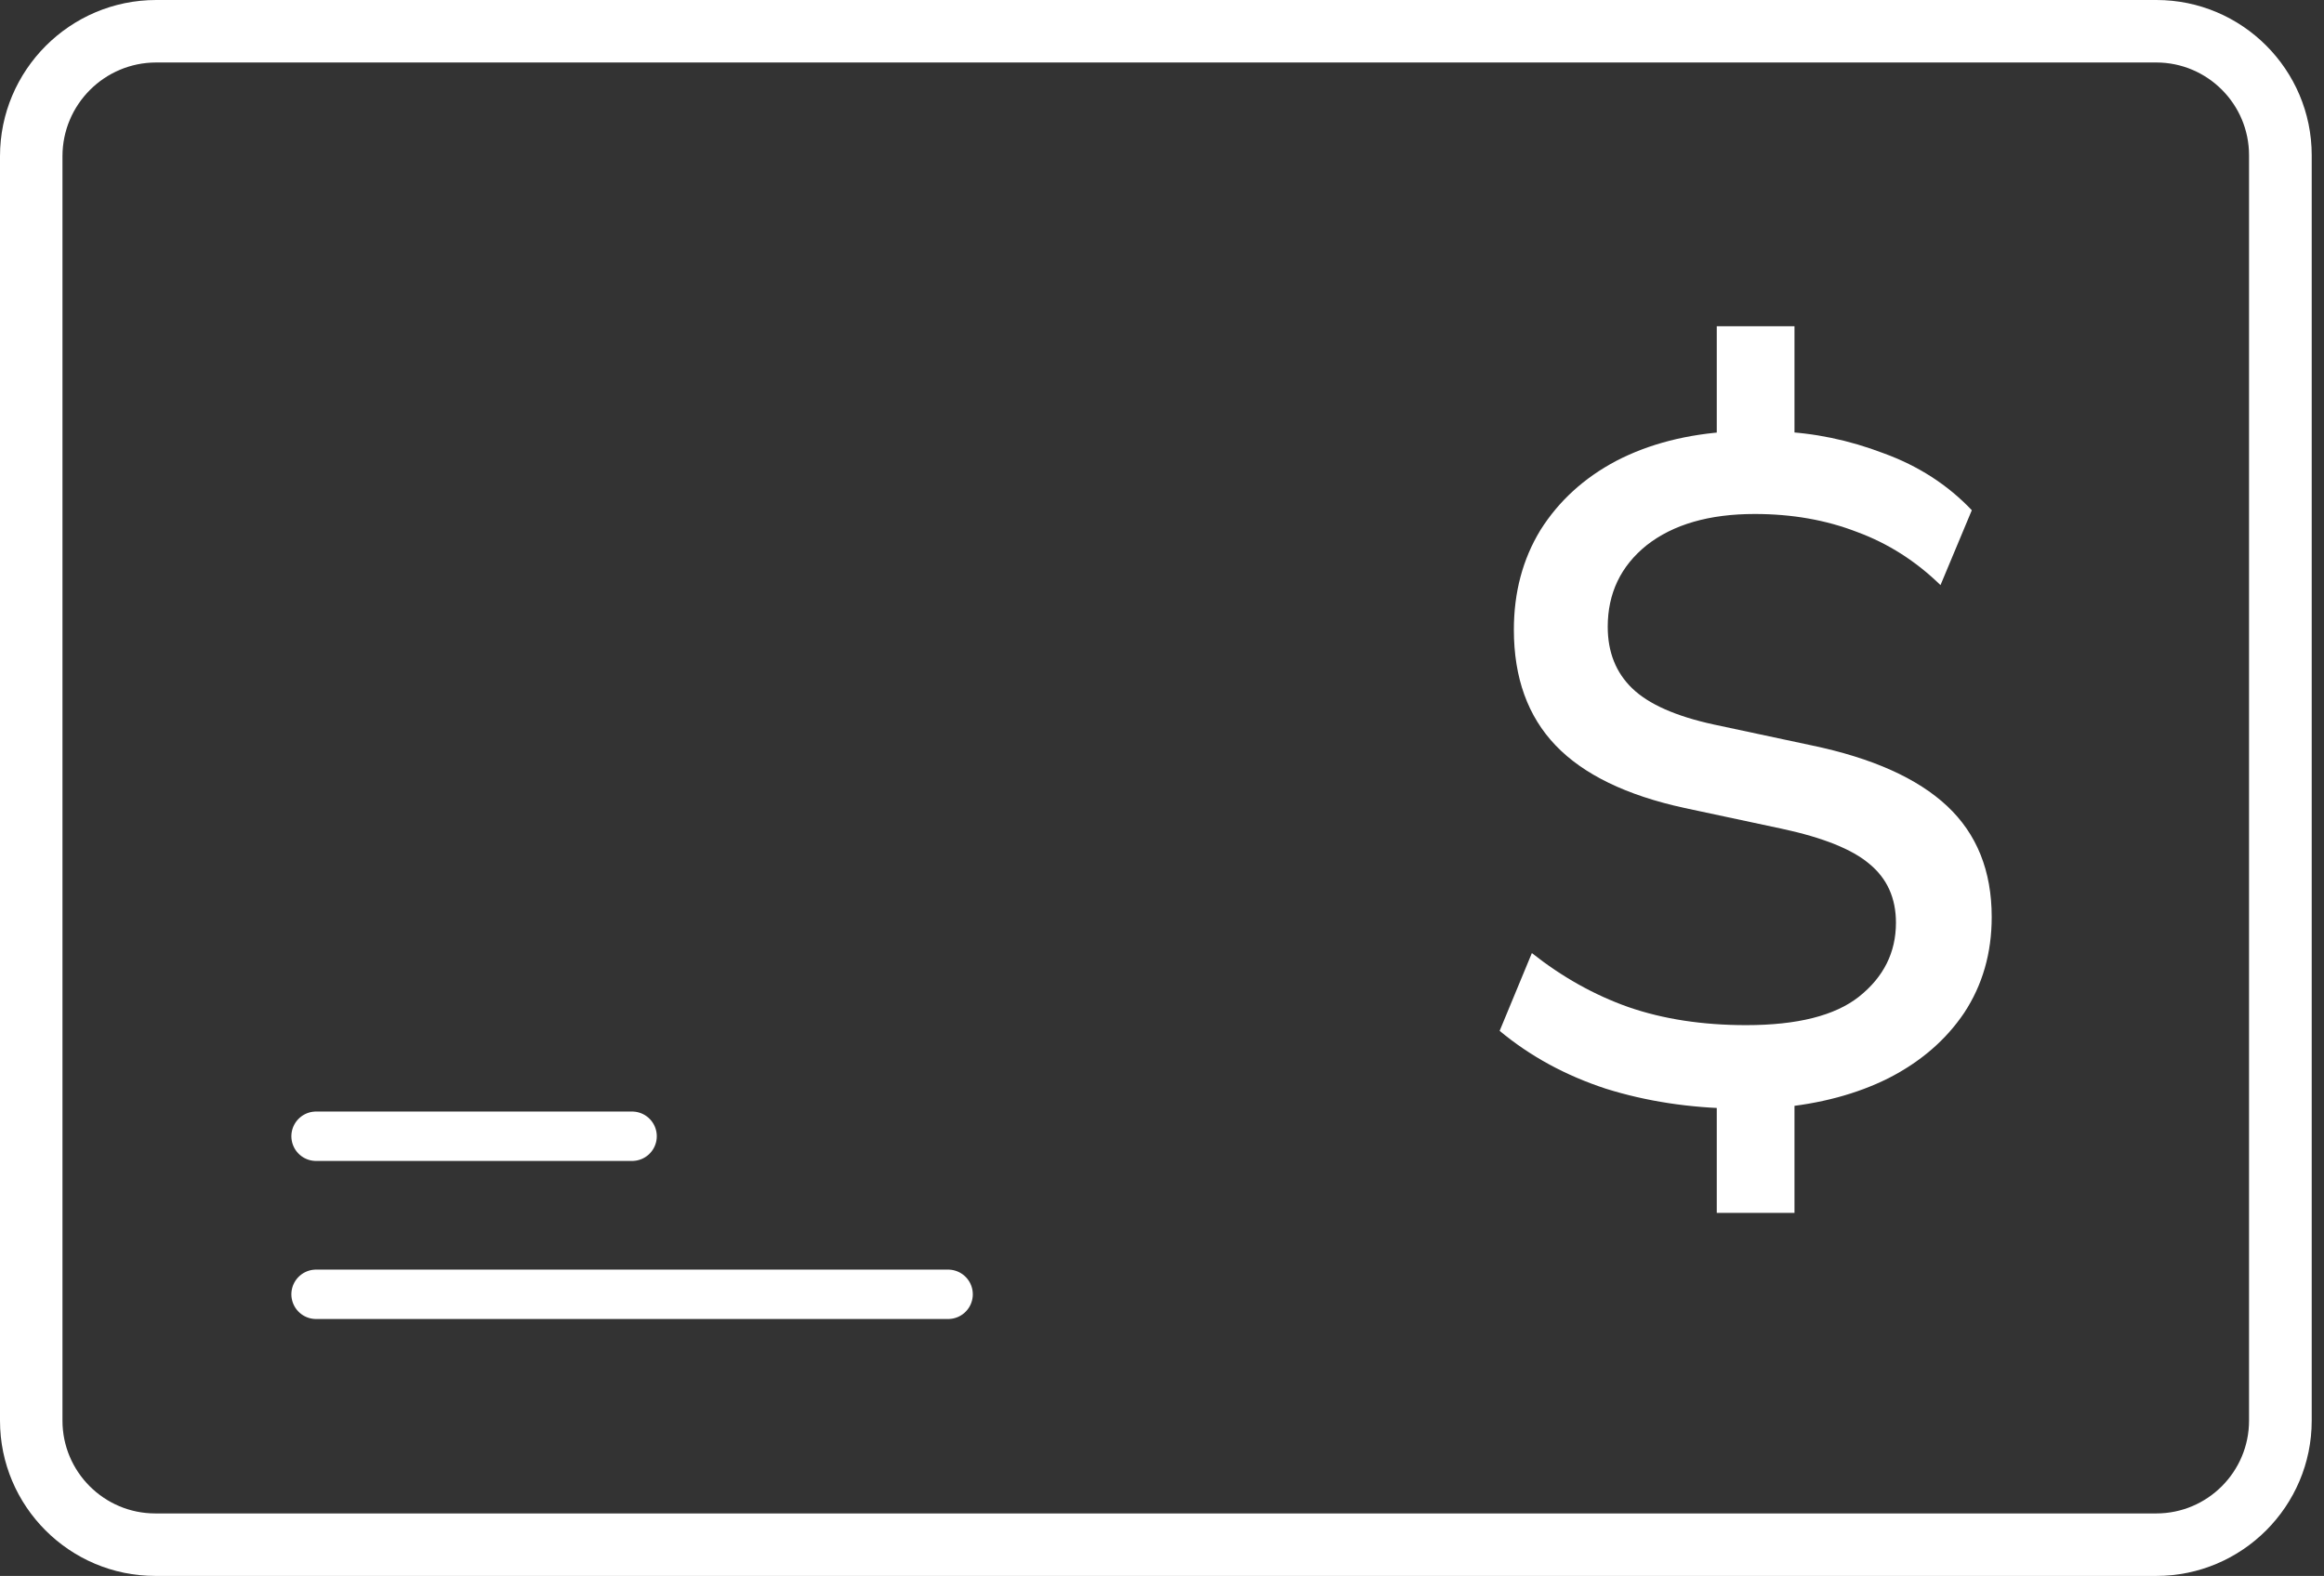
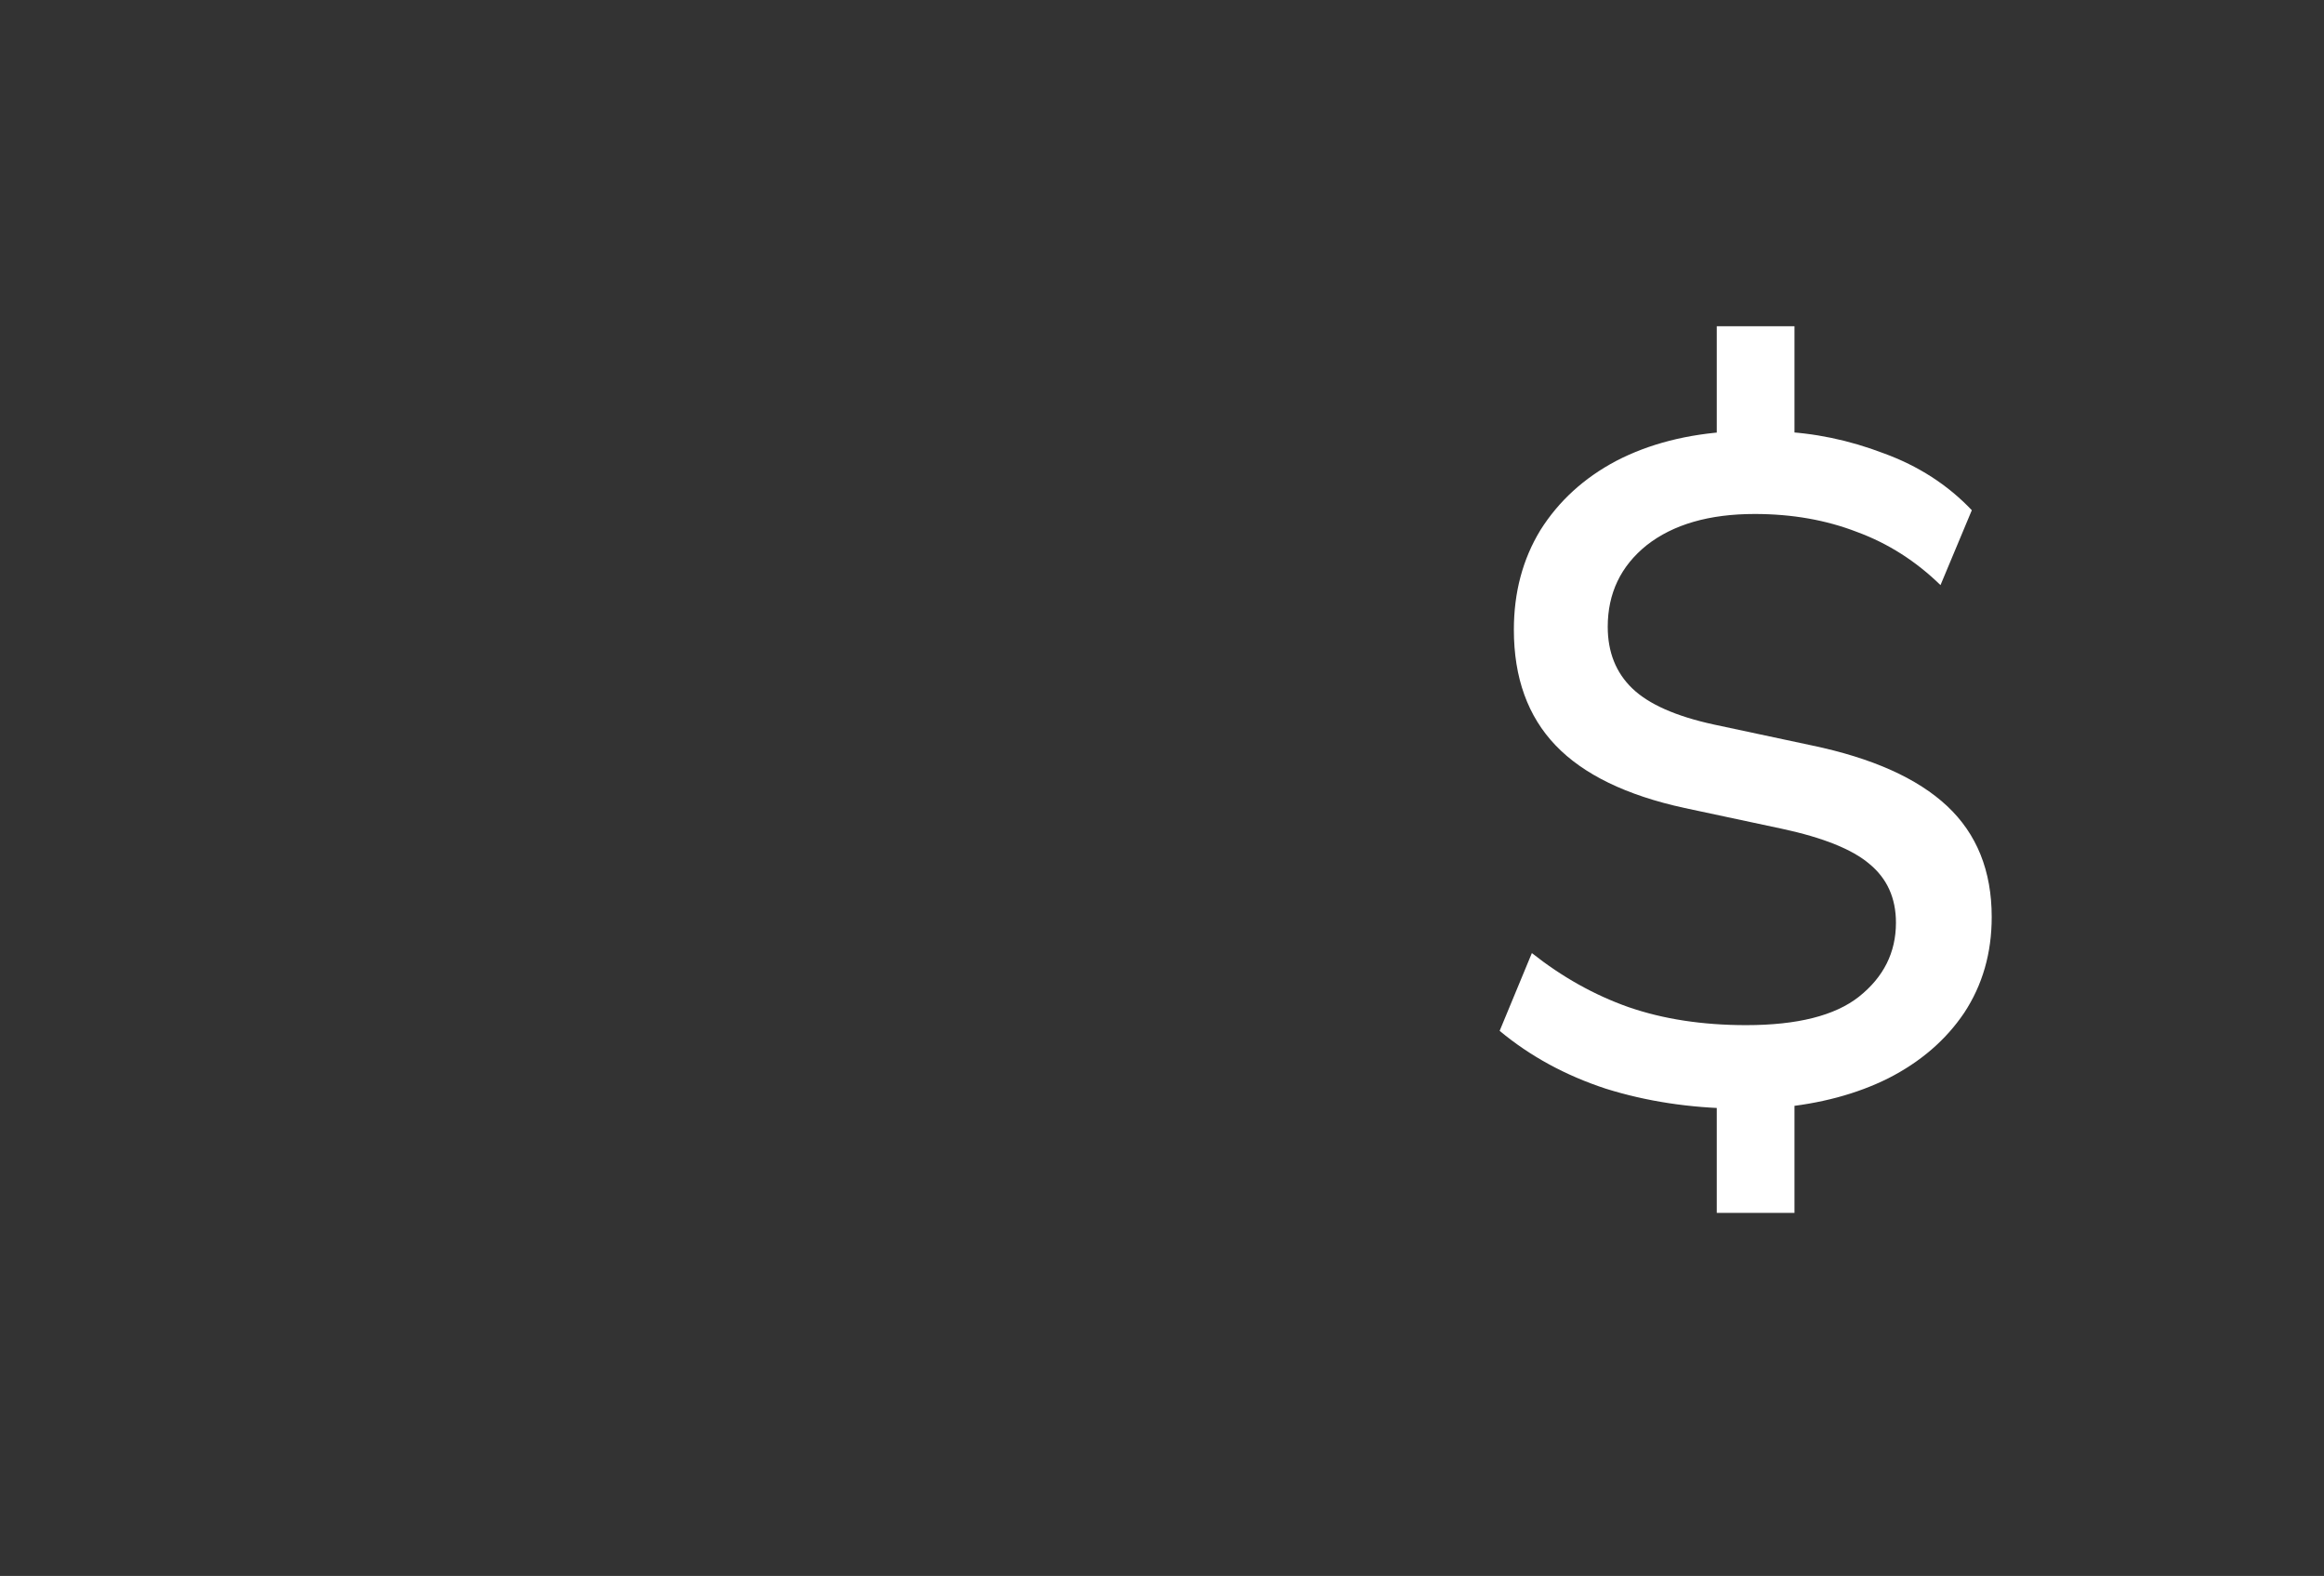
<svg xmlns="http://www.w3.org/2000/svg" width="59" height="40" viewBox="0 0 59 40" fill="none">
  <rect x="0" y="0" width="59" height="40" fill="#333333" stroke="none" />
-   <path d="M54.742 0H3.965C1.78 0 0 1.78 0 3.965V36.059C0 38.232 1.768 40 3.941 40H54.746C56.919 40 58.688 38.232 58.688 36.059V3.941C58.688 1.768 56.919 0 54.746 0H54.742ZM57.097 36.059C57.097 37.355 56.043 38.414 54.742 38.414H3.941C2.645 38.414 1.586 37.359 1.586 36.059V3.965C1.586 2.653 2.653 1.586 3.965 1.586H54.742C56.039 1.586 57.097 2.641 57.097 3.941V36.059Z" fill="#fff" />
  <path d="M43.584 30.786V27.681L44.065 28.138C42.894 28.122 41.794 27.954 40.767 27.633C39.74 27.296 38.842 26.806 38.072 26.165L38.89 24.191C39.66 24.8 40.479 25.258 41.345 25.563C42.228 25.868 43.223 26.02 44.33 26.02C45.63 26.02 46.584 25.779 47.194 25.298C47.82 24.8 48.133 24.175 48.133 23.42C48.133 22.795 47.908 22.297 47.459 21.928C47.026 21.559 46.288 21.262 45.245 21.037L42.765 20.508C41.289 20.187 40.198 19.657 39.492 18.919C38.786 18.181 38.433 17.202 38.433 15.983C38.433 15.036 38.657 14.193 39.107 13.455C39.572 12.717 40.214 12.131 41.032 11.698C41.867 11.265 42.837 11.016 43.945 10.952L43.584 11.289V8.28H45.557V11.289L45.148 10.952C46.047 10.984 46.938 11.168 47.82 11.505C48.703 11.826 49.449 12.308 50.059 12.95L49.264 14.851C48.639 14.242 47.932 13.792 47.146 13.503C46.36 13.198 45.493 13.046 44.547 13.046C43.391 13.046 42.477 13.311 41.803 13.84C41.145 14.37 40.816 15.06 40.816 15.91C40.816 16.552 41.024 17.074 41.441 17.475C41.859 17.876 42.549 18.181 43.511 18.39L45.991 18.919C47.531 19.24 48.679 19.754 49.433 20.46C50.187 21.166 50.564 22.105 50.564 23.276C50.564 24.191 50.331 25.001 49.866 25.707C49.401 26.397 48.759 26.951 47.941 27.368C47.138 27.769 46.207 28.018 45.148 28.114L45.557 27.657V30.786H43.584Z" fill="#fff" />
-   <path d="M8.024 32.852H24.07" stroke="#fff" stroke-width="1.254" stroke-linecap="round" />
-   <path d="M8.024 28.84H16.047" stroke="#fff" stroke-width="1.254" stroke-linecap="round" />
</svg>